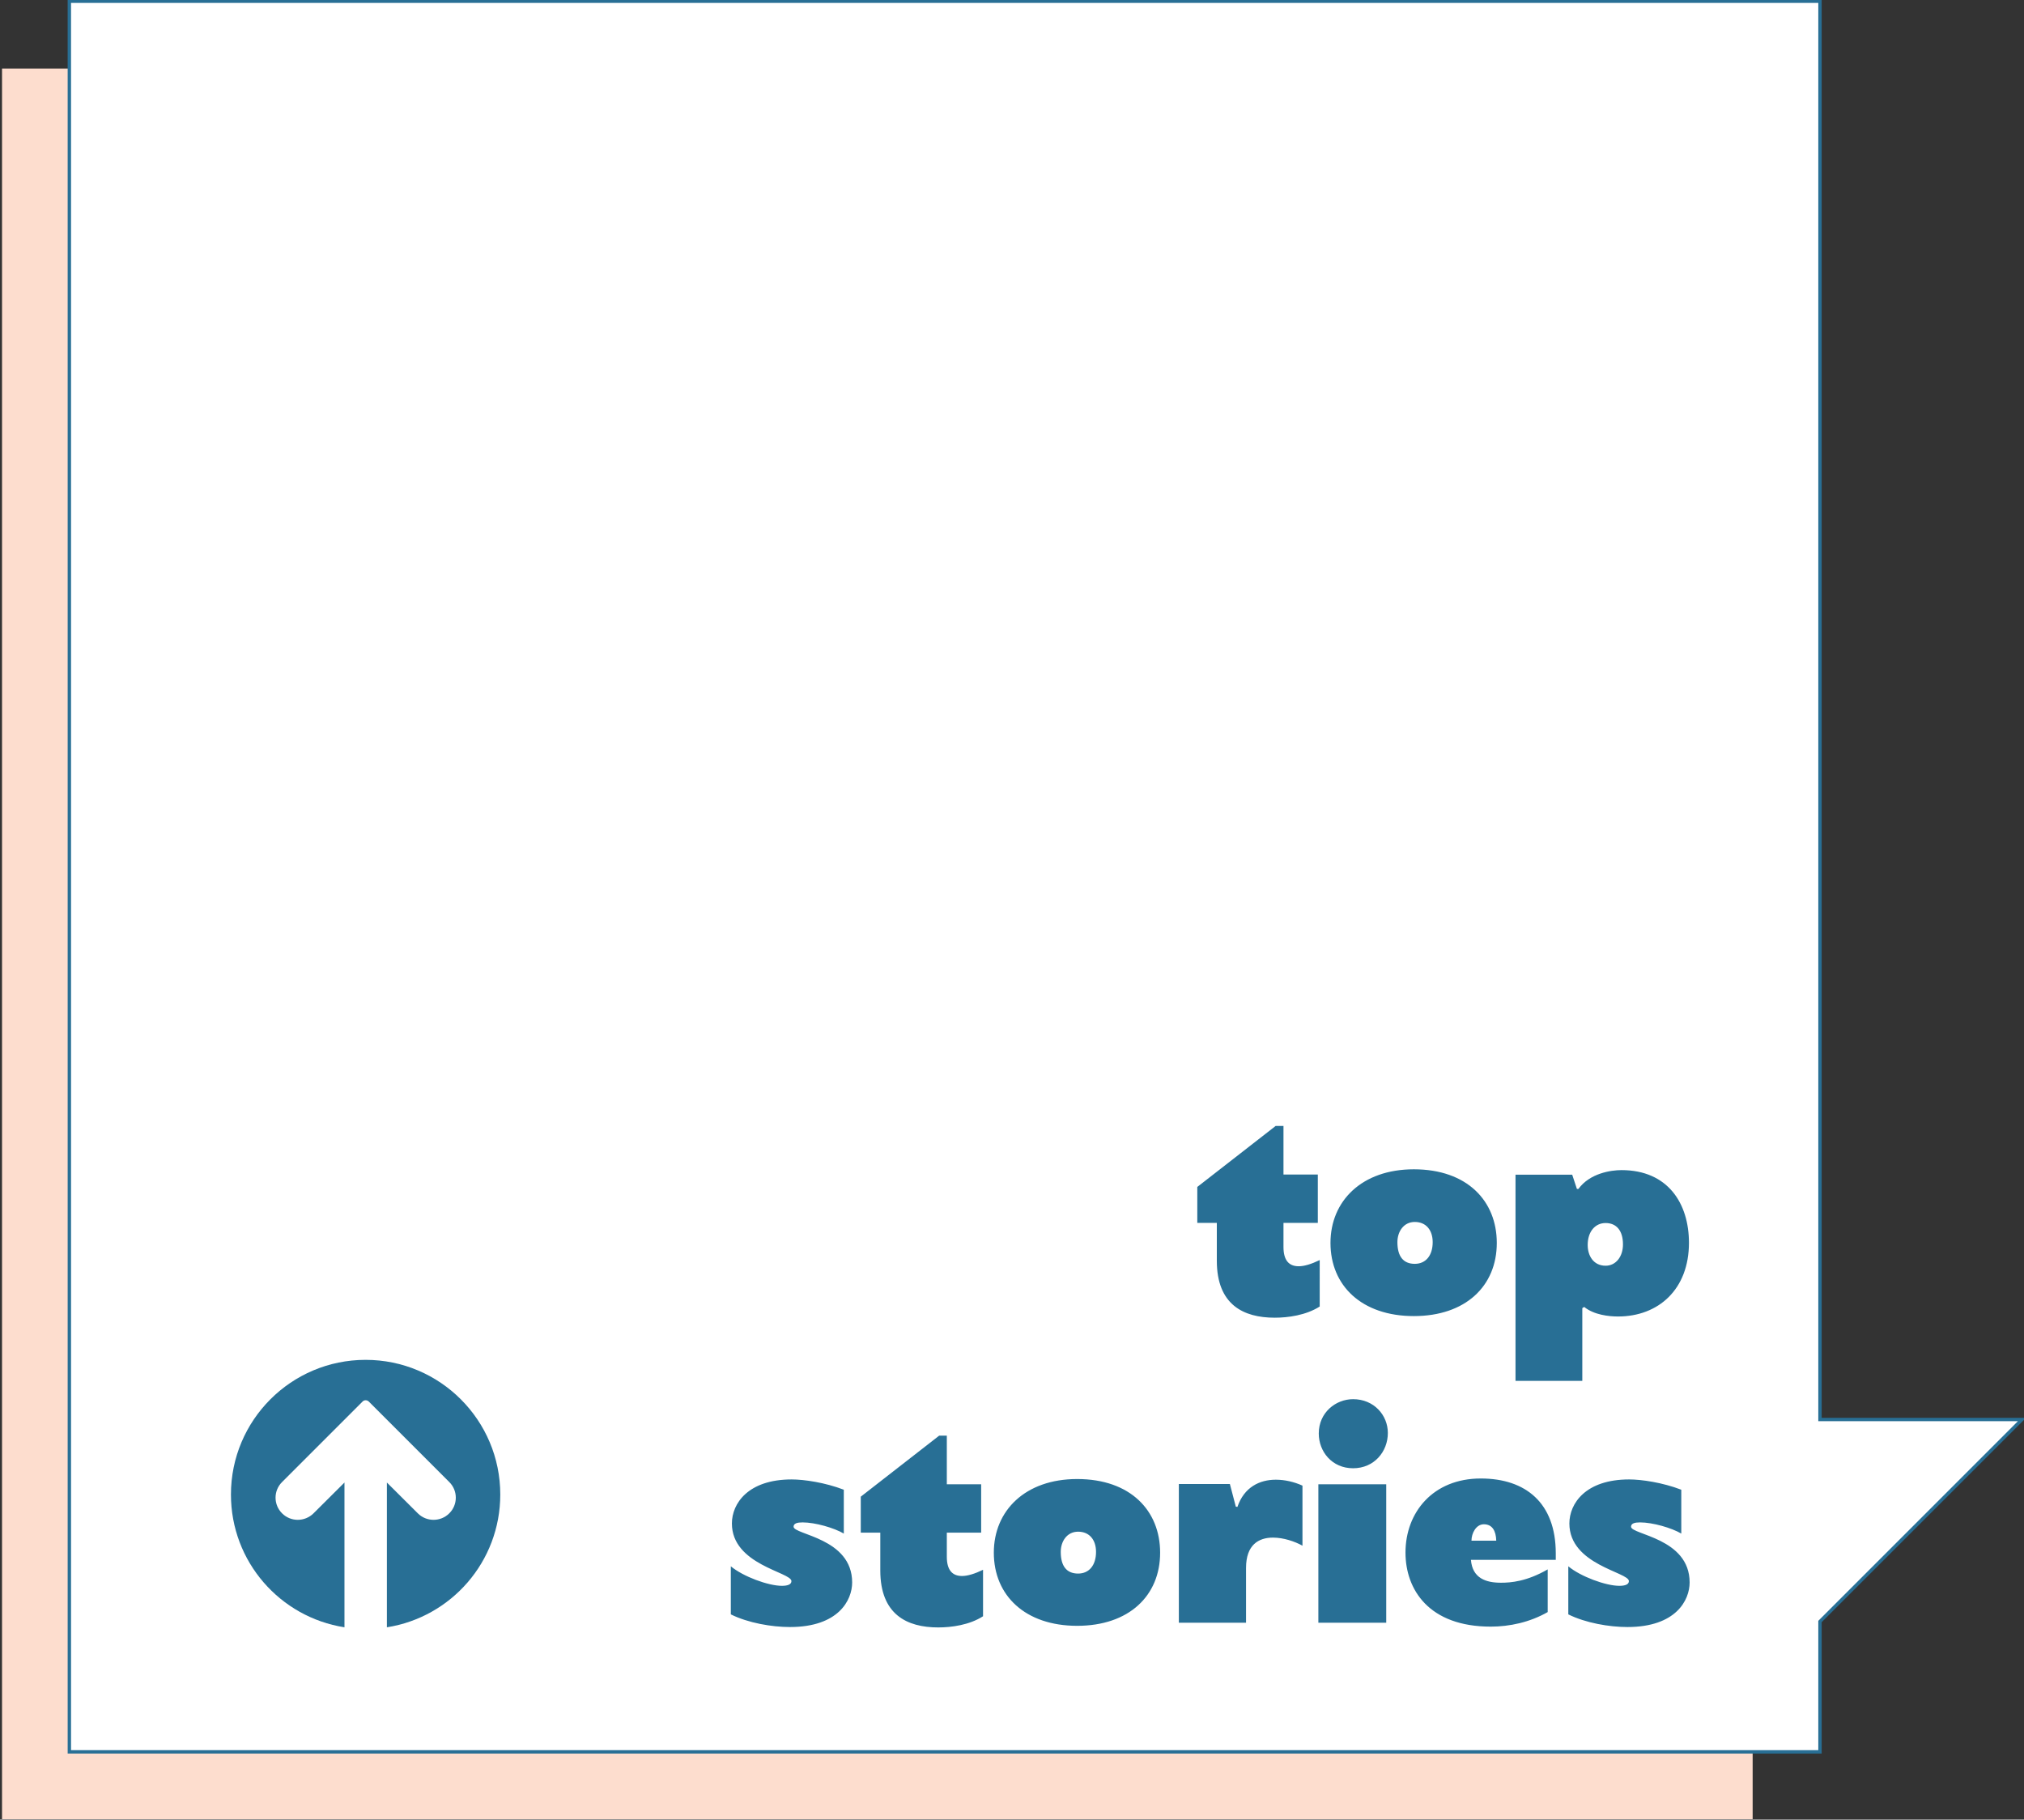
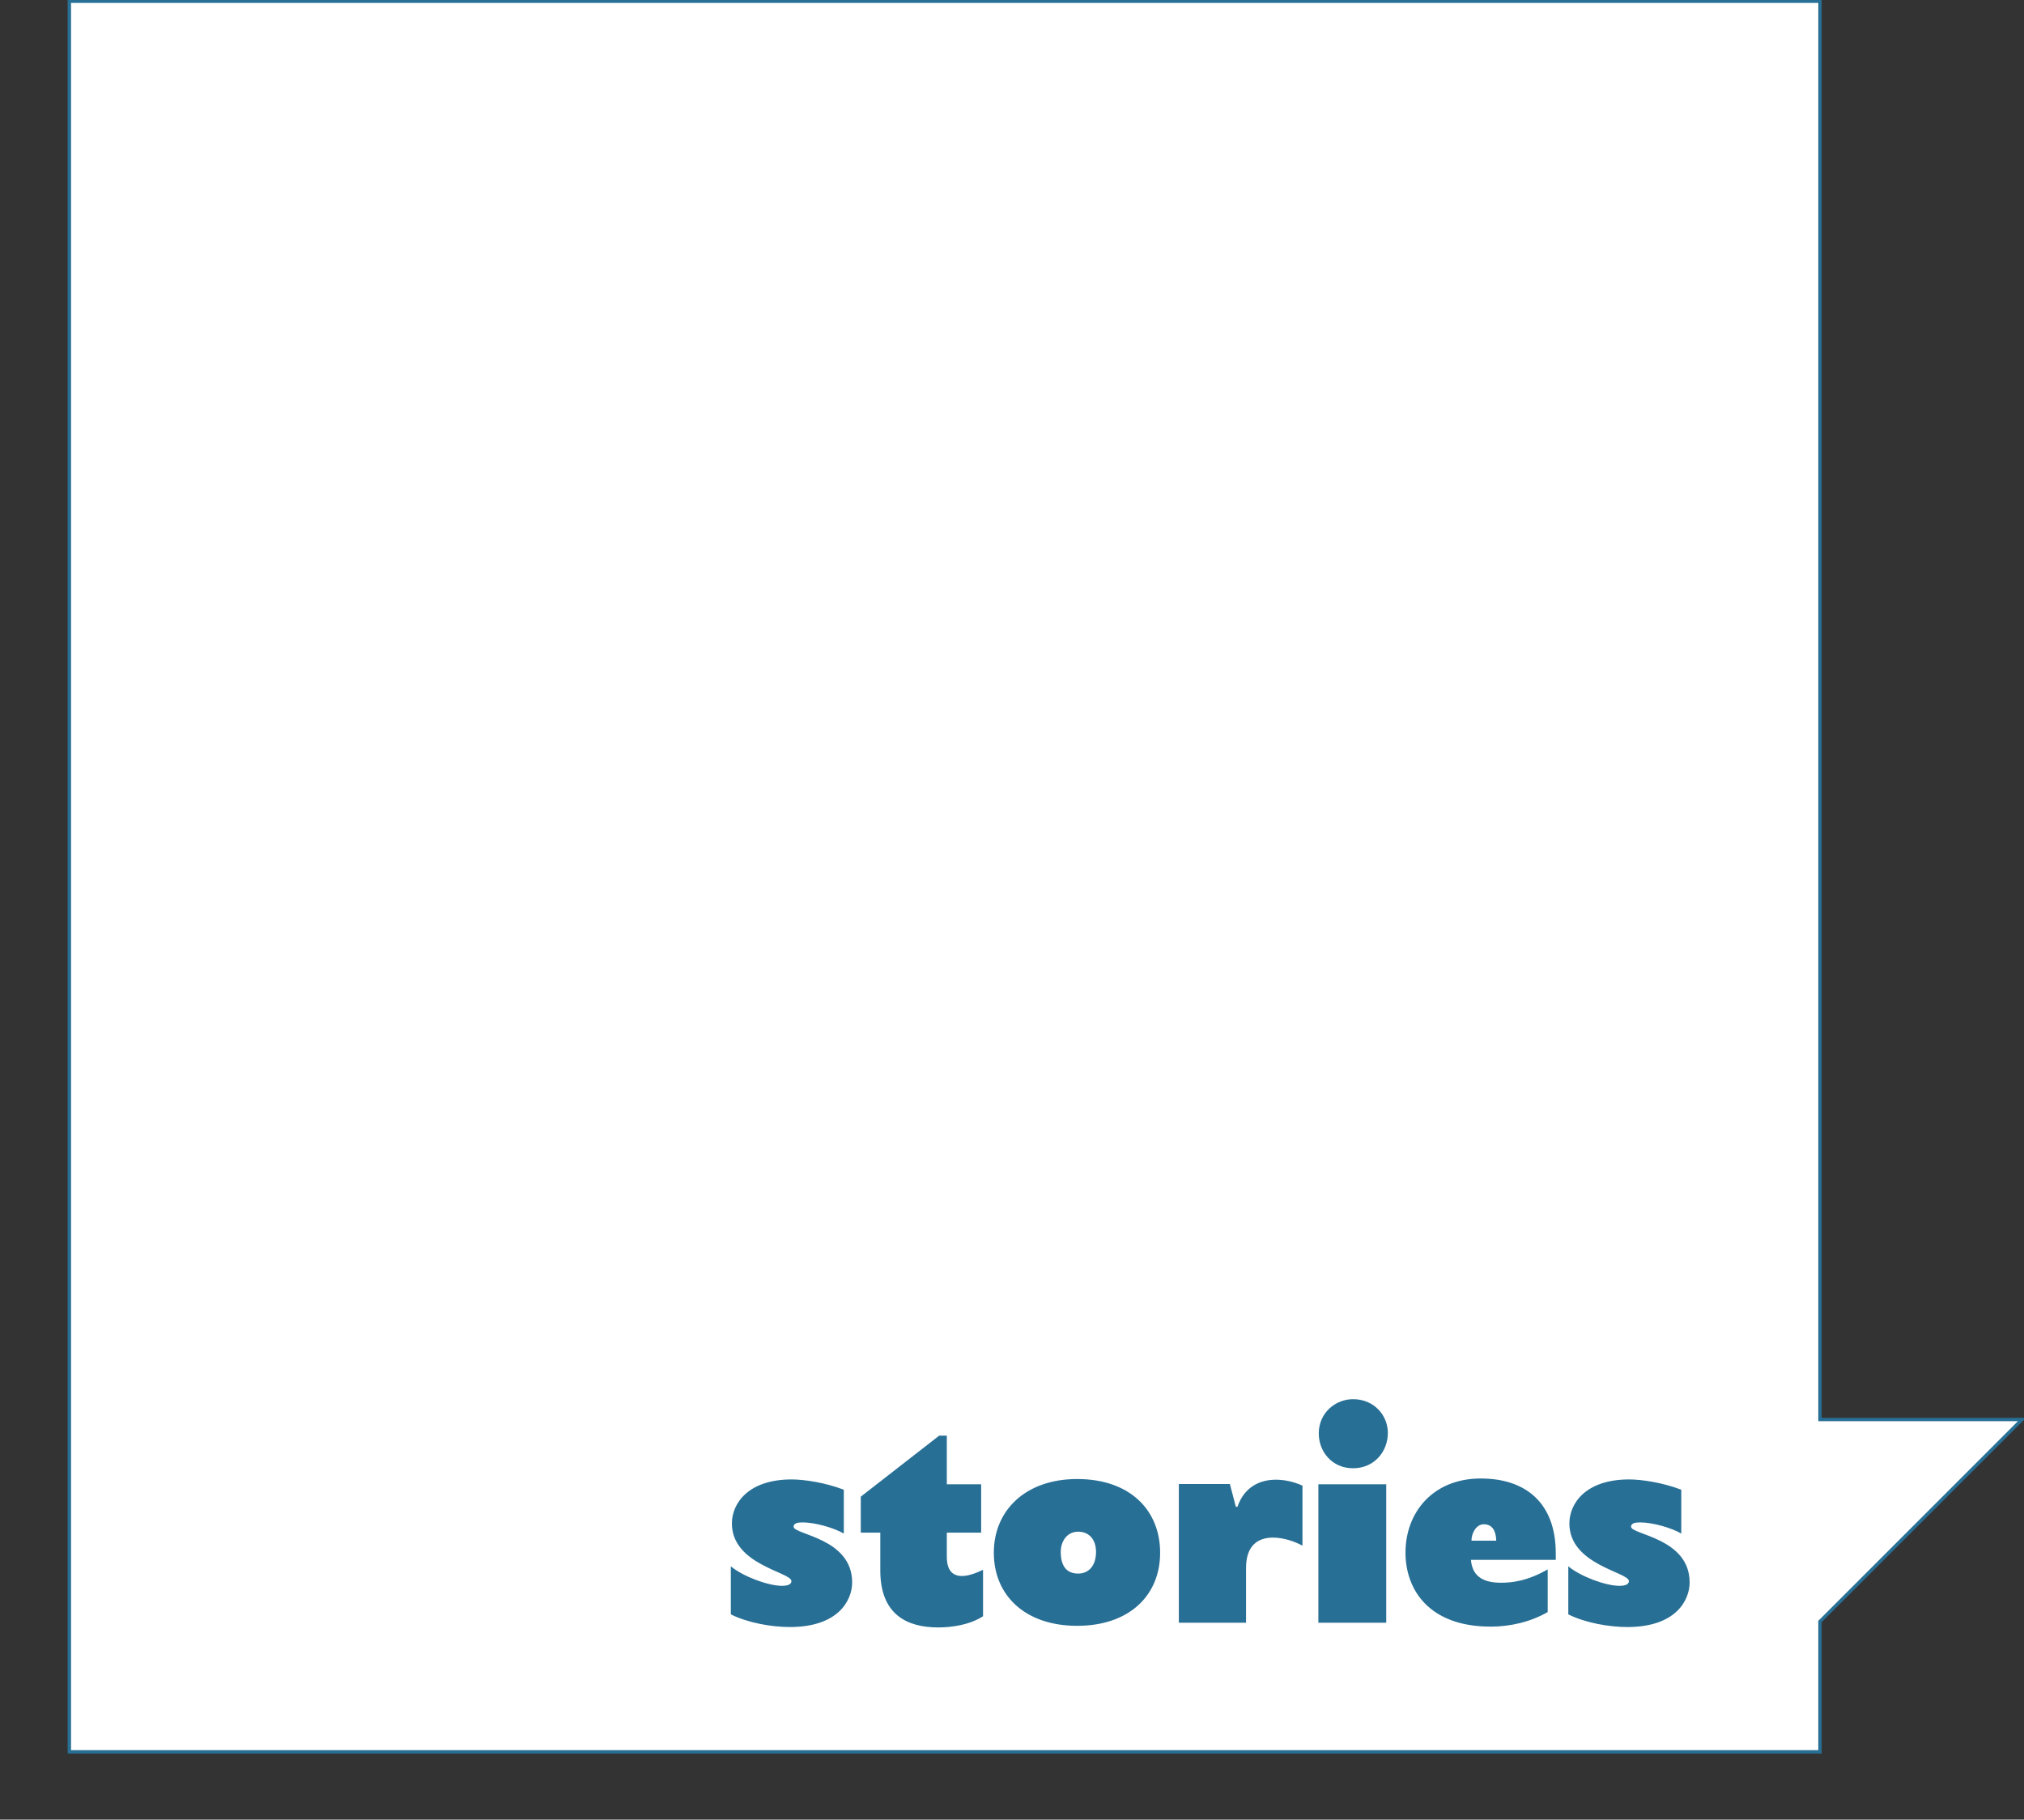
<svg xmlns="http://www.w3.org/2000/svg" xmlns:xlink="http://www.w3.org/1999/xlink" version="1.1" id="Layer_1" x="0px" y="0px" viewBox="0 0 150.3 135.12" style="enable-background:new 0 0 150.3 135.12;" xml:space="preserve">
  <rect x="0" y="0" width="150.3" height="135.12" fill="#333333" stroke="none" />
  <style type="text/css">
	.st0{fill:#FDDDCE;}
	.st1{fill:#FFFFFF;}
	.st2{fill:none;stroke:#286F95;stroke-width:0.25;}
	.st3{clip-path:url(#SVGID_2_);fill:#286F95;}
</style>
  <g>
-     <polygon class="st0" points="0.15,5.09 0.15,135.09 130.15,135.09 130.15,125.41 145.15,110.41 130.15,110.41 130.15,5.09  " />
    <polygon class="st1" points="135.15,105.41 135.15,0.09 5.15,0.09 5.15,130.09 135.15,130.09 135.15,120.41 150.15,105.41  " />
    <polygon class="st2" points="135.15,105.41 135.15,0.09 5.15,0.09 5.15,130.09 135.15,130.09 135.15,120.41 150.15,105.41  " />
    <g>
      <defs>
        <rect id="SVGID_1_" x="0.15" y="-0.03" width="150.3" height="135.12" />
      </defs>
      <clipPath id="SVGID_2_">
        <use xlink:href="#SVGID_1_" style="overflow:visible;" />
      </clipPath>
      <path class="st3" d="M124.84,110.62c-1.38-0.53-2.94-0.76-3.86-0.76c-3.24,0-4.44,1.79-4.44,3.27c0,3.08,4.42,3.61,4.42,4.28    c0,0.25-0.28,0.35-0.71,0.35c-1.01,0-2.88-0.69-3.79-1.45v3.57c1.29,0.64,3.04,0.94,4.39,0.94c3.61,0,4.62-2,4.62-3.31    c0-3.31-4.35-3.54-4.35-4.14c0-0.25,0.28-0.32,0.67-0.32c0.94,0,2.35,0.41,3.06,0.83V110.62z M110.19,113.19    c0.62,0,0.9,0.48,0.92,1.22h-1.84C109.27,113.86,109.61,113.19,110.19,113.19 M109.96,109.79c-3.54,0-5.59,2.51-5.59,5.5    c0,2.76,1.75,5.5,6.33,5.5c1.4,0,2.9-0.32,4.23-1.08v-3.17c-1.56,0.9-2.74,0.99-3.47,0.99c-1.1,0-2.12-0.32-2.23-1.7h6.3v-0.51    C115.52,111.63,113.32,109.79,109.96,109.79 M103.06,106.41c0-1.33-1.04-2.51-2.58-2.51c-1.29,0-2.55,0.99-2.55,2.55    c0,1.33,0.97,2.58,2.55,2.58C102.05,109.03,103.06,107.79,103.06,106.41 M102.94,110.22h-5.04v10.28h5.04V110.22z M91.77,111.88    l-0.44-1.68h-3.79v10.3h4.99v-4.07c0-1.72,0.94-2.25,2-2.25c0.78,0,1.61,0.28,2.19,0.6v-4.46c-0.62-0.28-1.31-0.44-1.98-0.44    c-1.2,0-2.35,0.55-2.85,2.02L91.77,111.88z M80.06,113.74c0.85,0,1.33,0.62,1.33,1.5c0,0.99-0.51,1.61-1.33,1.61    c-0.85,0-1.29-0.55-1.29-1.61C78.77,114.46,79.23,113.74,80.06,113.74 M79.99,109.83c-3.86,0-6.19,2.35-6.19,5.47    c0,3.17,2.32,5.43,6.19,5.43c3.84,0,6.16-2.23,6.16-5.43C86.15,112.18,83.95,109.83,79.99,109.83 M73,116.57    c-0.62,0.3-1.15,0.46-1.56,0.46c-0.74,0-1.13-0.46-1.13-1.43v-1.79h2.55v-3.59h-2.55v-3.61h-0.57l-5.82,4.53v2.67h1.45v2.81    c0,3.27,1.98,4.23,4.3,4.23c0.99,0,2.32-0.18,3.33-0.83V116.57z M62.65,110.62c-1.38-0.53-2.94-0.76-3.86-0.76    c-3.24,0-4.44,1.79-4.44,3.27c0,3.08,4.42,3.61,4.42,4.28c0,0.25-0.28,0.35-0.71,0.35c-1.01,0-2.88-0.69-3.79-1.45v3.57    c1.29,0.64,3.04,0.94,4.39,0.94c3.61,0,4.62-2,4.62-3.31c0-3.31-4.35-3.54-4.35-4.14c0-0.25,0.28-0.32,0.67-0.32    c0.94,0,2.35,0.41,3.06,0.83V110.62z" />
-       <path class="st3" d="M119.23,93.99c-0.9,0-1.33-0.74-1.33-1.54c0-0.99,0.55-1.63,1.33-1.63s1.29,0.53,1.29,1.59    C120.52,93.32,119.99,93.99,119.23,93.99 M112.53,102.54h4.97v-5.4l0.14-0.09c0.74,0.6,1.86,0.71,2.51,0.71    c3.01,0,5.27-2.02,5.27-5.47c0-2.92-1.56-5.4-5.01-5.4c-0.78,0-2.35,0.23-3.2,1.4h-0.11l-0.35-1.06h-4.21V102.54z M105.06,90.74    c0.85,0,1.33,0.62,1.33,1.5c0,0.99-0.51,1.61-1.33,1.61c-0.85,0-1.29-0.55-1.29-1.61C103.77,91.46,104.23,90.74,105.06,90.74     M104.99,86.83c-3.86,0-6.19,2.35-6.19,5.47c0,3.17,2.32,5.43,6.19,5.43c3.84,0,6.16-2.23,6.16-5.43    C111.15,89.18,108.95,86.83,104.99,86.83 M98,93.57c-0.62,0.3-1.15,0.46-1.56,0.46c-0.74,0-1.13-0.46-1.13-1.43v-1.79h2.55v-3.59    h-2.55v-3.61h-0.58l-5.82,4.53v2.67h1.45v2.81c0,3.27,1.98,4.23,4.3,4.23c0.99,0,2.32-0.18,3.34-0.83V93.57z" />
-       <path class="st3" d="M37.15,110.98c0-5.52-4.48-10-10-10s-10,4.48-10,10c0,4.99,3.65,9.11,8.43,9.86v-10.75l-2.3,2.29    c-0.65,0.64-1.69,0.64-2.33,0c-0.65-0.64-0.65-1.69,0-2.33l5.98-5.98c0.12-0.12,0.32-0.12,0.45,0l5.98,5.98    c0.65,0.64,0.65,1.69,0,2.33c-0.64,0.64-1.69,0.64-2.33,0l-2.3-2.29v10.75C33.5,120.09,37.15,115.97,37.15,110.98" />
    </g>
  </g>
</svg>